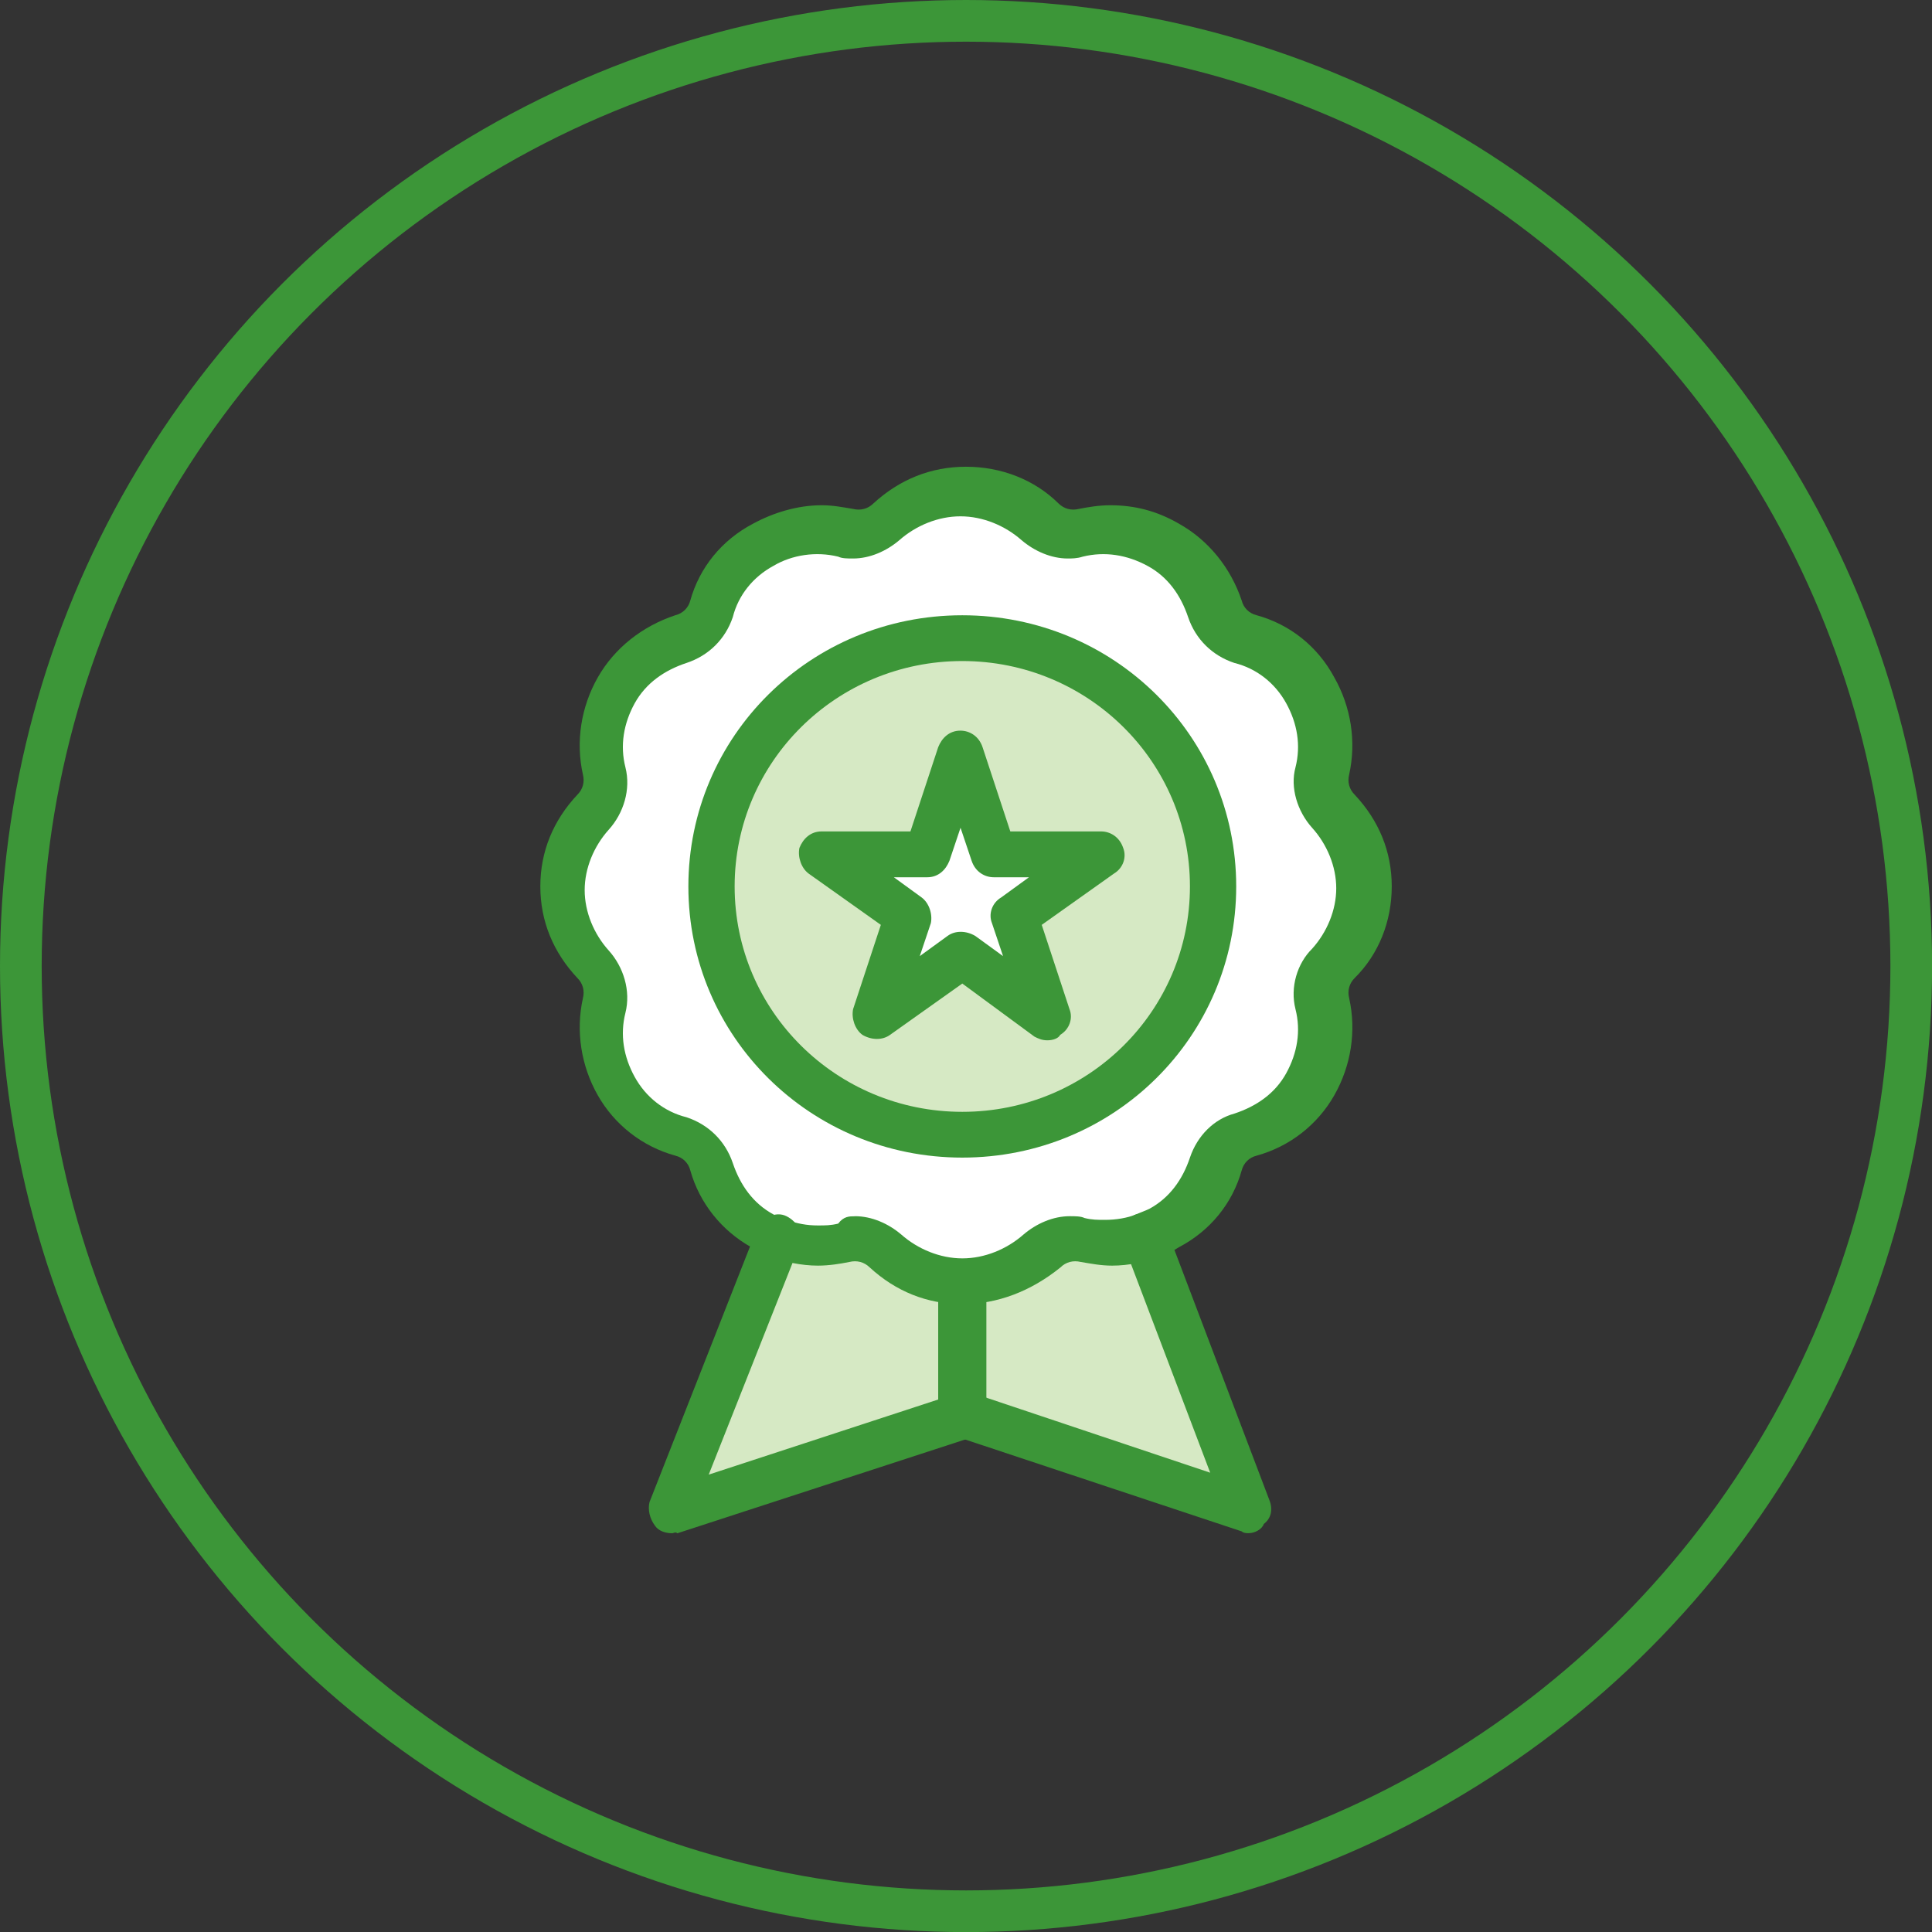
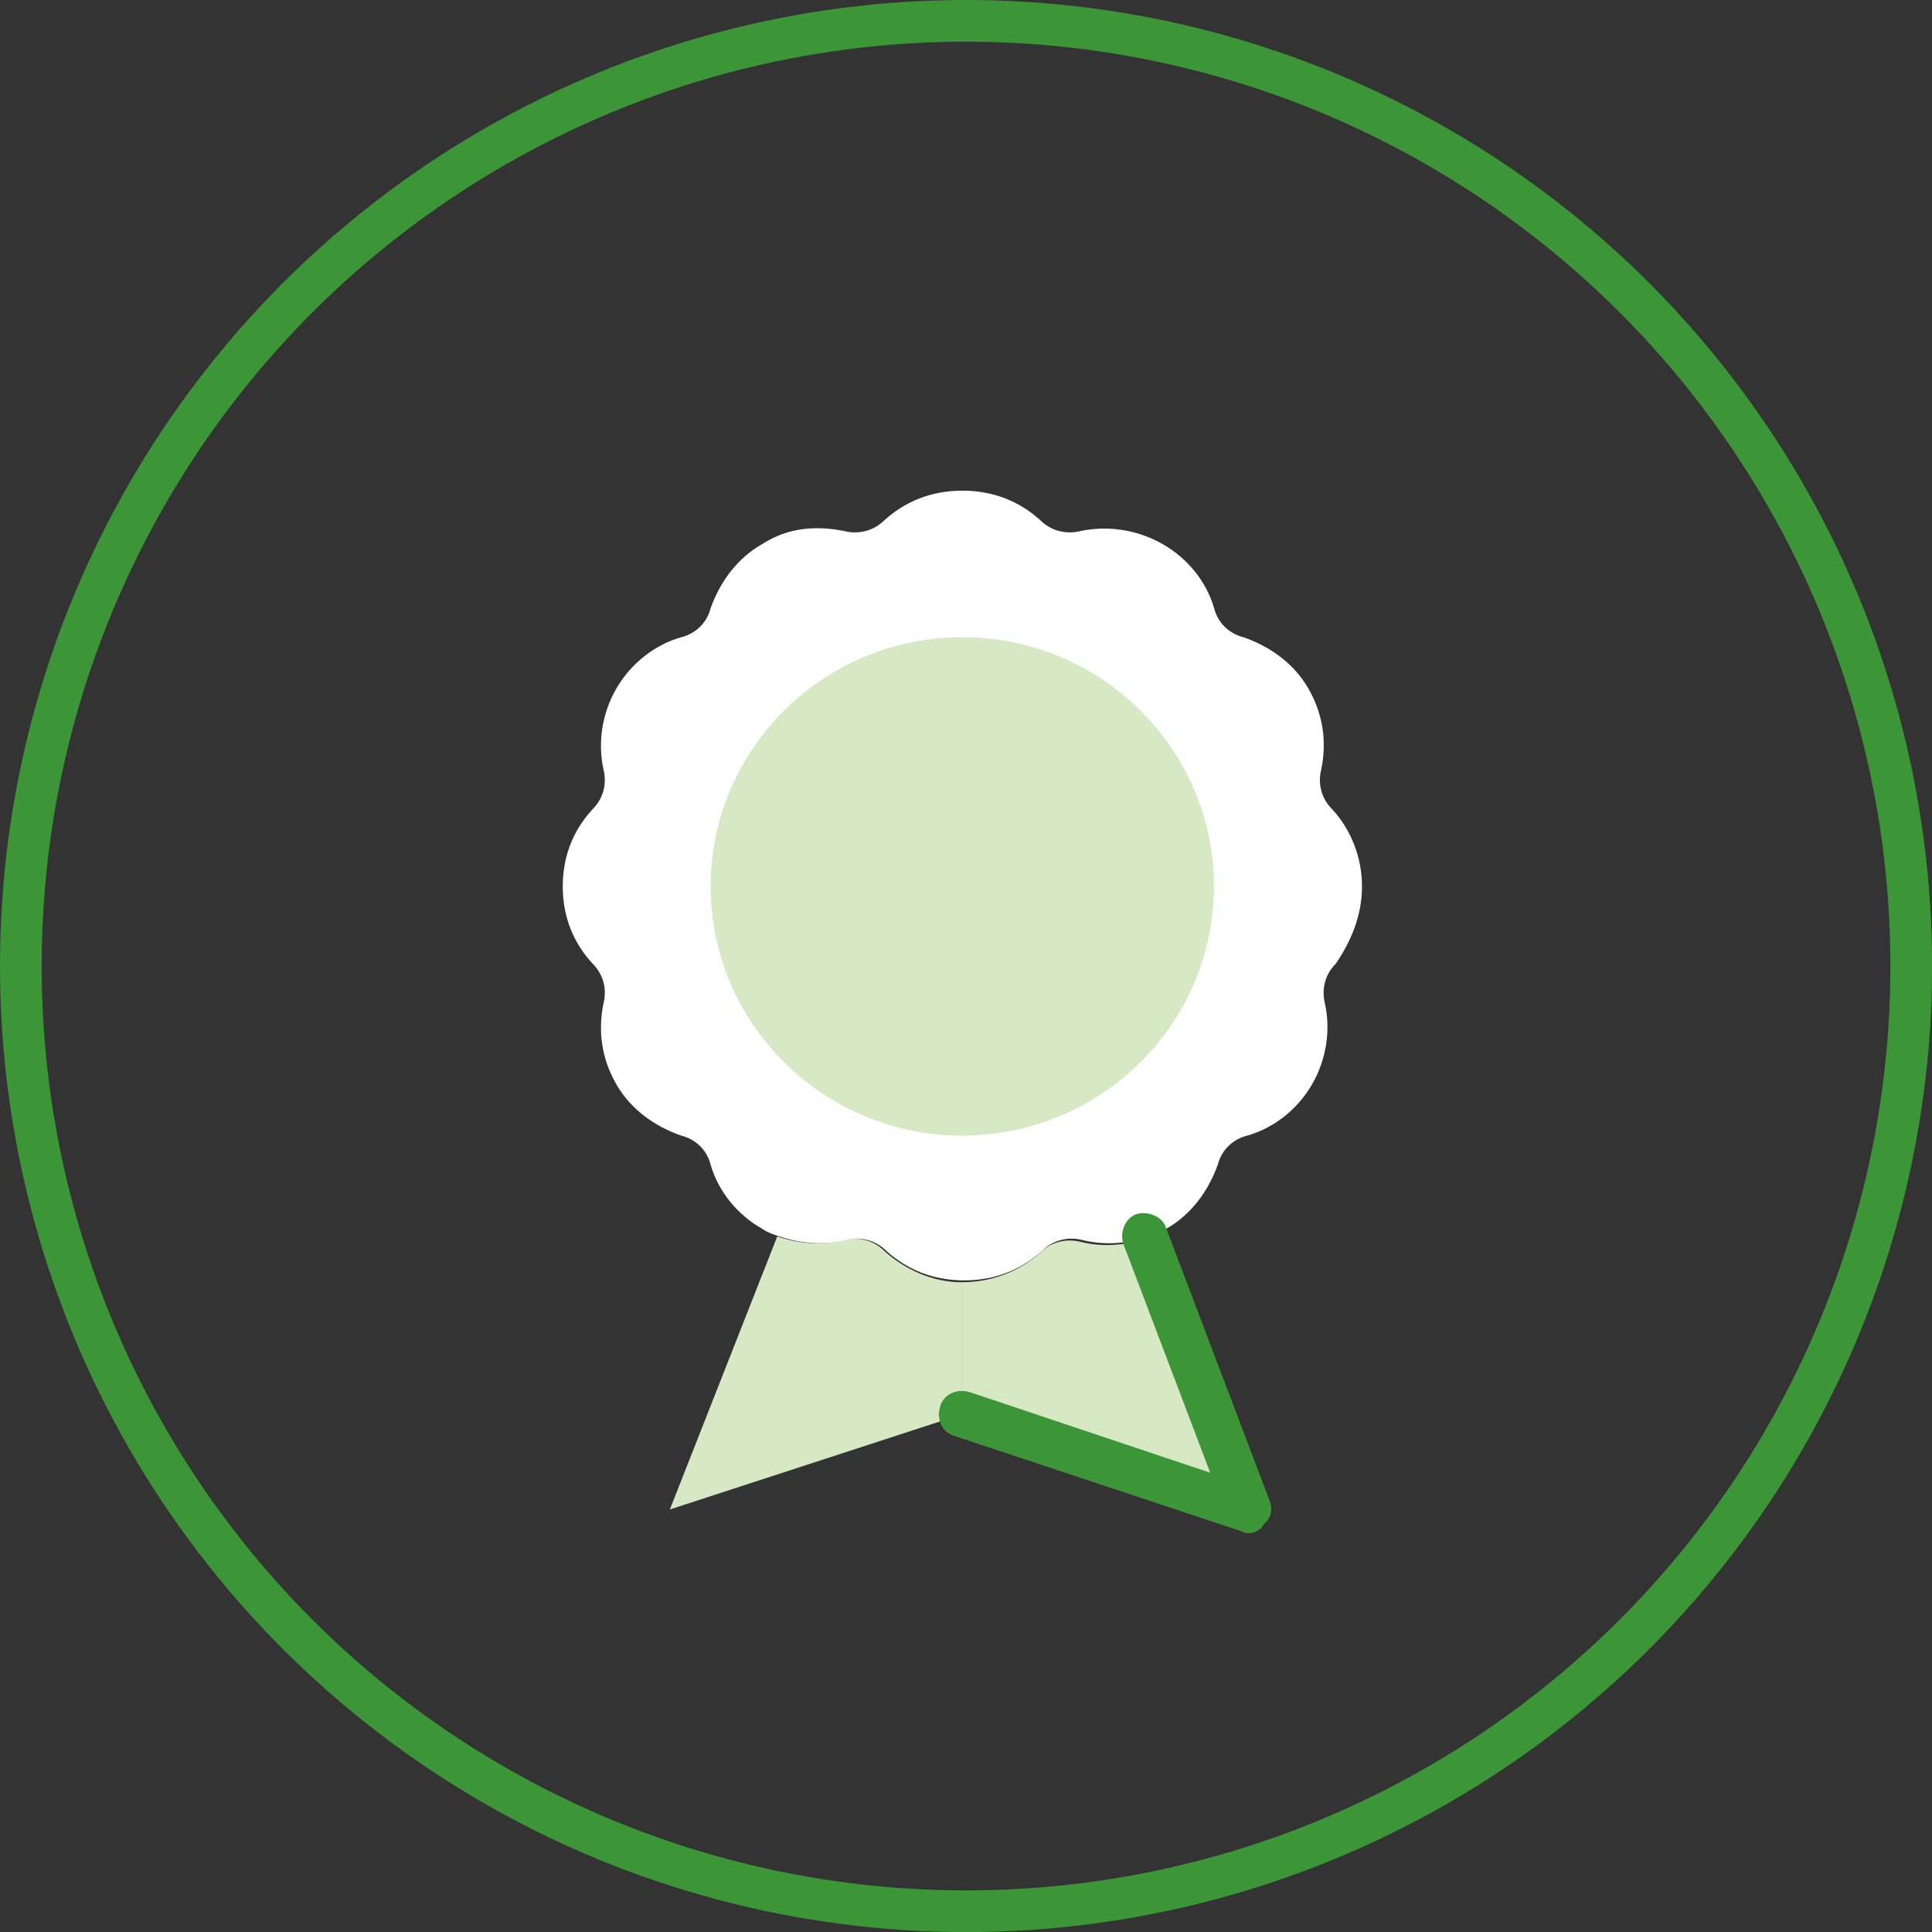
<svg xmlns="http://www.w3.org/2000/svg" id="_圖層_2" width="81.76mm" height="81.76mm" viewBox="0 0 231.77 231.77">
  <rect x="0" y="0" width="231.77" height="231.77" fill="#333333" stroke="none" />
  <defs>
    <style>.cls-1{fill:none;stroke:#3c9638;stroke-miterlimit:10;stroke-width:5px;}.cls-2{fill:#3c9638;}.cls-2,.cls-3,.cls-4{stroke-width:0px;}.cls-3{fill:#fff;}.cls-4{fill:#d6e9c4;}</style>
  </defs>
  <g id="_圖層_1-2">
    <circle class="cls-1" cx="115.89" cy="115.89" r="113.39" />
    <g id="_963_Badge_ecommerce_finance_guarantee_trusted">
      <path class="cls-4" d="M115.44,153.82c3.55,0,6.88-1.32,9.32-3.52,1.33-1.32,3.11-1.76,4.88-1.32,2.66.66,5.33.44,7.99-.44h0l12.21,32.53-34.41-11.43v-15.83Z" />
      <path class="cls-4" d="M115.44,153.82v15.83l-35.08,11.43,12.88-32.75h0c2.66.88,5.33,1.1,7.99.44,1.78-.44,3.55,0,4.88,1.32,2.44,2.2,5.77,3.74,9.32,3.74Z" />
      <path class="cls-3" d="M163.39,106.34c0-3.52-1.33-6.81-3.55-9.23-1.33-1.32-1.78-3.08-1.33-4.84.67-3.3.22-6.59-1.55-9.67-1.78-3.08-4.66-5.06-7.77-6.15-1.78-.44-3.11-1.76-3.55-3.52-.89-3.08-3.11-5.94-6.22-7.69-3.11-1.76-6.66-2.2-9.77-1.54-1.78.44-3.55,0-4.88-1.32-2.44-2.2-5.55-3.52-9.32-3.52s-6.88,1.32-9.32,3.52c-1.33,1.32-3.11,1.76-4.88,1.32-3.33-.66-6.66-.44-9.77,1.54-3.11,1.76-5.11,4.62-6.22,7.69-.44,1.76-1.78,3.08-3.55,3.52-3.11.88-5.99,3.08-7.77,6.15-1.78,3.08-2.22,6.59-1.55,9.67.44,1.76,0,3.52-1.33,4.84-2.22,2.42-3.55,5.5-3.55,9.23s1.33,6.81,3.55,9.23c1.33,1.32,1.78,3.08,1.33,4.84-.67,3.3-.22,6.59,1.55,9.67,1.78,3.08,4.66,5.06,7.77,6.15,1.78.44,3.11,1.76,3.55,3.52.89,3.08,3.11,5.94,6.22,7.69.67.44,1.33.66,2,.88,2.66.88,5.33,1.1,7.99.44,1.78-.44,3.55,0,4.88,1.32,2.44,2.2,5.55,3.52,9.32,3.52s6.88-1.32,9.32-3.52c1.33-1.32,3.11-1.76,4.88-1.32,2.66.66,5.33.44,7.99-.44.67-.22,1.33-.66,2-.88,3.11-1.76,5.11-4.62,6.22-7.69.44-1.76,1.78-3.08,3.55-3.52,3.11-.88,6-3.08,7.77-6.15,1.78-3.08,2.22-6.59,1.55-9.67-.44-1.76,0-3.52,1.33-4.84,1.78-2.64,3.11-5.72,3.11-9.23Z" />
      <path class="cls-4" d="M115.44,76.44c-16.65,0-30.19,13.41-30.19,29.9s13.54,29.89,30.19,29.89,30.19-13.41,30.19-29.89-13.54-29.9-30.19-29.9Z" />
-       <polygon class="cls-3" points="132.09 102.6 121.88 110.07 125.65 121.94 115.44 114.69 105.23 121.94 109 110.07 98.79 102.6 111.45 102.6 115.44 90.51 119.44 102.6 132.09 102.6" />
-       <path class="cls-2" d="M125.65,124.8c-.67,0-1.11-.22-1.55-.44l-8.66-6.37-8.66,6.15c-.89.66-2.22.66-3.33,0-.89-.66-1.33-1.98-1.11-3.08l3.33-10.11-8.66-6.15c-.89-.66-1.33-1.98-1.11-3.08.44-1.1,1.33-1.98,2.66-1.98h10.66l3.33-10.11c.44-1.1,1.33-1.98,2.66-1.98h0c1.11,0,2.22.66,2.66,1.98l3.33,10.11h10.88c1.11,0,2.22.66,2.66,1.98.44,1.1,0,2.42-1.11,3.08l-8.66,6.15,3.33,10.11c.44,1.1,0,2.42-1.11,3.08-.22.44-.89.66-1.55.66ZM107.23,105.24l3.33,2.42c.89.66,1.33,1.98,1.11,3.08l-1.33,3.96,3.33-2.42c.89-.66,2.22-.66,3.33,0l3.33,2.42-1.33-3.96c-.44-1.1,0-2.42,1.11-3.08l3.33-2.42h-4.22c-1.11,0-2.22-.66-2.66-1.98l-1.33-3.96-1.33,3.96c-.44,1.1-1.33,1.98-2.66,1.98h-4Z" />
-       <path class="cls-2" d="M115.44,156.45c-4.22,0-7.99-1.54-11.1-4.4-.67-.66-1.55-.88-2.44-.66-1.11.22-2.44.44-3.77.44-2,0-4-.44-5.77-1.1-.89-.22-1.55-.66-2.22-1.1-3.55-1.98-6.22-5.28-7.33-9.23-.22-.88-.89-1.54-1.78-1.76-4-1.1-7.33-3.74-9.32-7.25-2-3.52-2.66-7.69-1.78-11.65.22-.88,0-1.76-.67-2.42-2.89-3.08-4.44-6.81-4.44-10.99s1.55-7.91,4.44-10.99c.67-.66.89-1.54.67-2.42-.89-3.96-.22-8.13,1.78-11.65,2-3.52,5.33-6.15,9.32-7.47.89-.22,1.55-.88,1.78-1.76,1.11-3.96,3.77-7.25,7.55-9.23,2.44-1.32,5.33-2.2,8.21-2.2,1.33,0,2.44.22,3.77.44.89.22,1.78,0,2.44-.66,3.11-2.86,6.88-4.4,11.1-4.4s8.21,1.54,11.1,4.4c.67.66,1.55.88,2.44.66,1.11-.22,2.44-.44,3.77-.44,2.89,0,5.55.66,8.22,2.2,3.55,1.98,6.22,5.28,7.55,9.23.22.88.89,1.54,1.78,1.76,4,1.1,7.33,3.74,9.33,7.47,2,3.52,2.66,7.69,1.78,11.65-.22.88,0,1.76.67,2.42,2.89,3.08,4.44,6.81,4.44,10.99s-1.55,8.13-4.44,10.99c-.67.66-.89,1.54-.67,2.42.89,3.96.22,8.13-1.78,11.65-2,3.52-5.33,6.15-9.33,7.25-.89.22-1.55.88-1.78,1.76-1.11,3.96-3.77,7.25-7.55,9.23-.67.44-1.55.88-2.22,1.1-1.78.66-3.77,1.1-5.77,1.1-1.33,0-2.44-.22-3.77-.44-.89-.22-1.78,0-2.44.66-3.55,2.86-7.55,4.4-11.77,4.4ZM102.57,145.9c2,0,4,.88,5.55,2.2,2,1.76,4.66,2.86,7.33,2.86s5.33-1.1,7.33-2.86c1.55-1.32,3.55-2.2,5.55-2.2.67,0,1.33,0,1.78.22.89.22,1.55.22,2.44.22,1.33,0,2.66-.22,3.77-.66.44-.22,1.11-.44,1.55-.66,2.44-1.32,4-3.52,4.88-6.15.89-2.64,2.89-4.62,5.33-5.28,2.66-.88,4.89-2.42,6.22-4.84,1.33-2.42,1.78-5.06,1.11-7.69-.67-2.64.22-5.5,2-7.25,1.78-1.98,2.89-4.62,2.89-7.25s-1.11-5.28-2.89-7.25c-1.78-1.98-2.66-4.84-2-7.25.67-2.64.22-5.28-1.11-7.69-1.33-2.42-3.55-4.18-6.22-4.84-2.66-.88-4.66-2.86-5.55-5.5s-2.44-4.84-4.88-6.15c-2.44-1.32-5.11-1.76-7.77-1.1-.67.22-1.33.22-1.78.22-2,0-4-.88-5.55-2.2-2-1.76-4.66-2.86-7.33-2.86s-5.33,1.1-7.33,2.86c-1.55,1.32-3.55,2.2-5.55,2.2-.67,0-1.33,0-1.78-.22-2.66-.66-5.55-.22-7.77,1.1-2.44,1.32-4.22,3.52-4.88,6.15-.89,2.64-2.89,4.62-5.55,5.5-2.66.88-4.88,2.42-6.22,4.84-1.33,2.42-1.78,5.06-1.11,7.69.67,2.64-.22,5.5-2,7.47-1.78,1.98-2.89,4.62-2.89,7.25s1.11,5.28,2.89,7.25c1.78,1.98,2.66,4.84,2,7.47-.67,2.64-.22,5.28,1.11,7.69,1.33,2.42,3.55,4.18,6.22,4.84,2.66.88,4.66,2.86,5.55,5.5.89,2.64,2.44,4.84,4.88,6.16.44.22,1.11.44,1.55.66,1.33.44,2.44.66,3.77.66.89,0,1.55,0,2.44-.22.67-.88,1.33-.88,2-.88Z" />
-       <path class="cls-2" d="M115.44,138.87c-18.2,0-32.86-14.51-32.86-32.53s14.65-32.53,32.86-32.53,32.86,14.51,32.86,32.53-14.65,32.53-32.86,32.53ZM115.44,79.3c-15.1,0-27.31,12.09-27.31,27.04s12.21,27.04,27.31,27.04,27.31-12.09,27.31-27.04-12.21-27.04-27.31-27.04Z" />
      <path class="cls-2" d="M149.85,183.93c-.22,0-.67,0-.89-.22l-34.41-11.43c-1.55-.44-2.22-1.98-1.78-3.52.44-1.54,2-2.2,3.55-1.76l28.86,9.67-10.43-27.48c-.44-1.32.22-3.08,1.55-3.52,1.33-.44,3.11.22,3.55,1.54l12.43,32.75c.44,1.1.22,2.2-.67,2.86-.22.66-1.11,1.1-1.78,1.1Z" />
-       <path class="cls-2" d="M80.59,183.93c-.67,0-1.55-.22-2-.88-.67-.88-.89-1.98-.67-2.86l12.88-32.75c.67-1.32,2.22-2.2,3.55-1.54,1.33.66,2.22,2.2,1.55,3.52l-10.88,27.48,27.53-9.01v-13.85c0-1.54,1.33-2.86,2.89-2.86s2.89,1.32,2.89,2.86v15.83c0,1.1-.67,2.2-2,2.64l-35.08,11.43c-.22-.22-.44,0-.67,0Z" />
    </g>
  </g>
</svg>